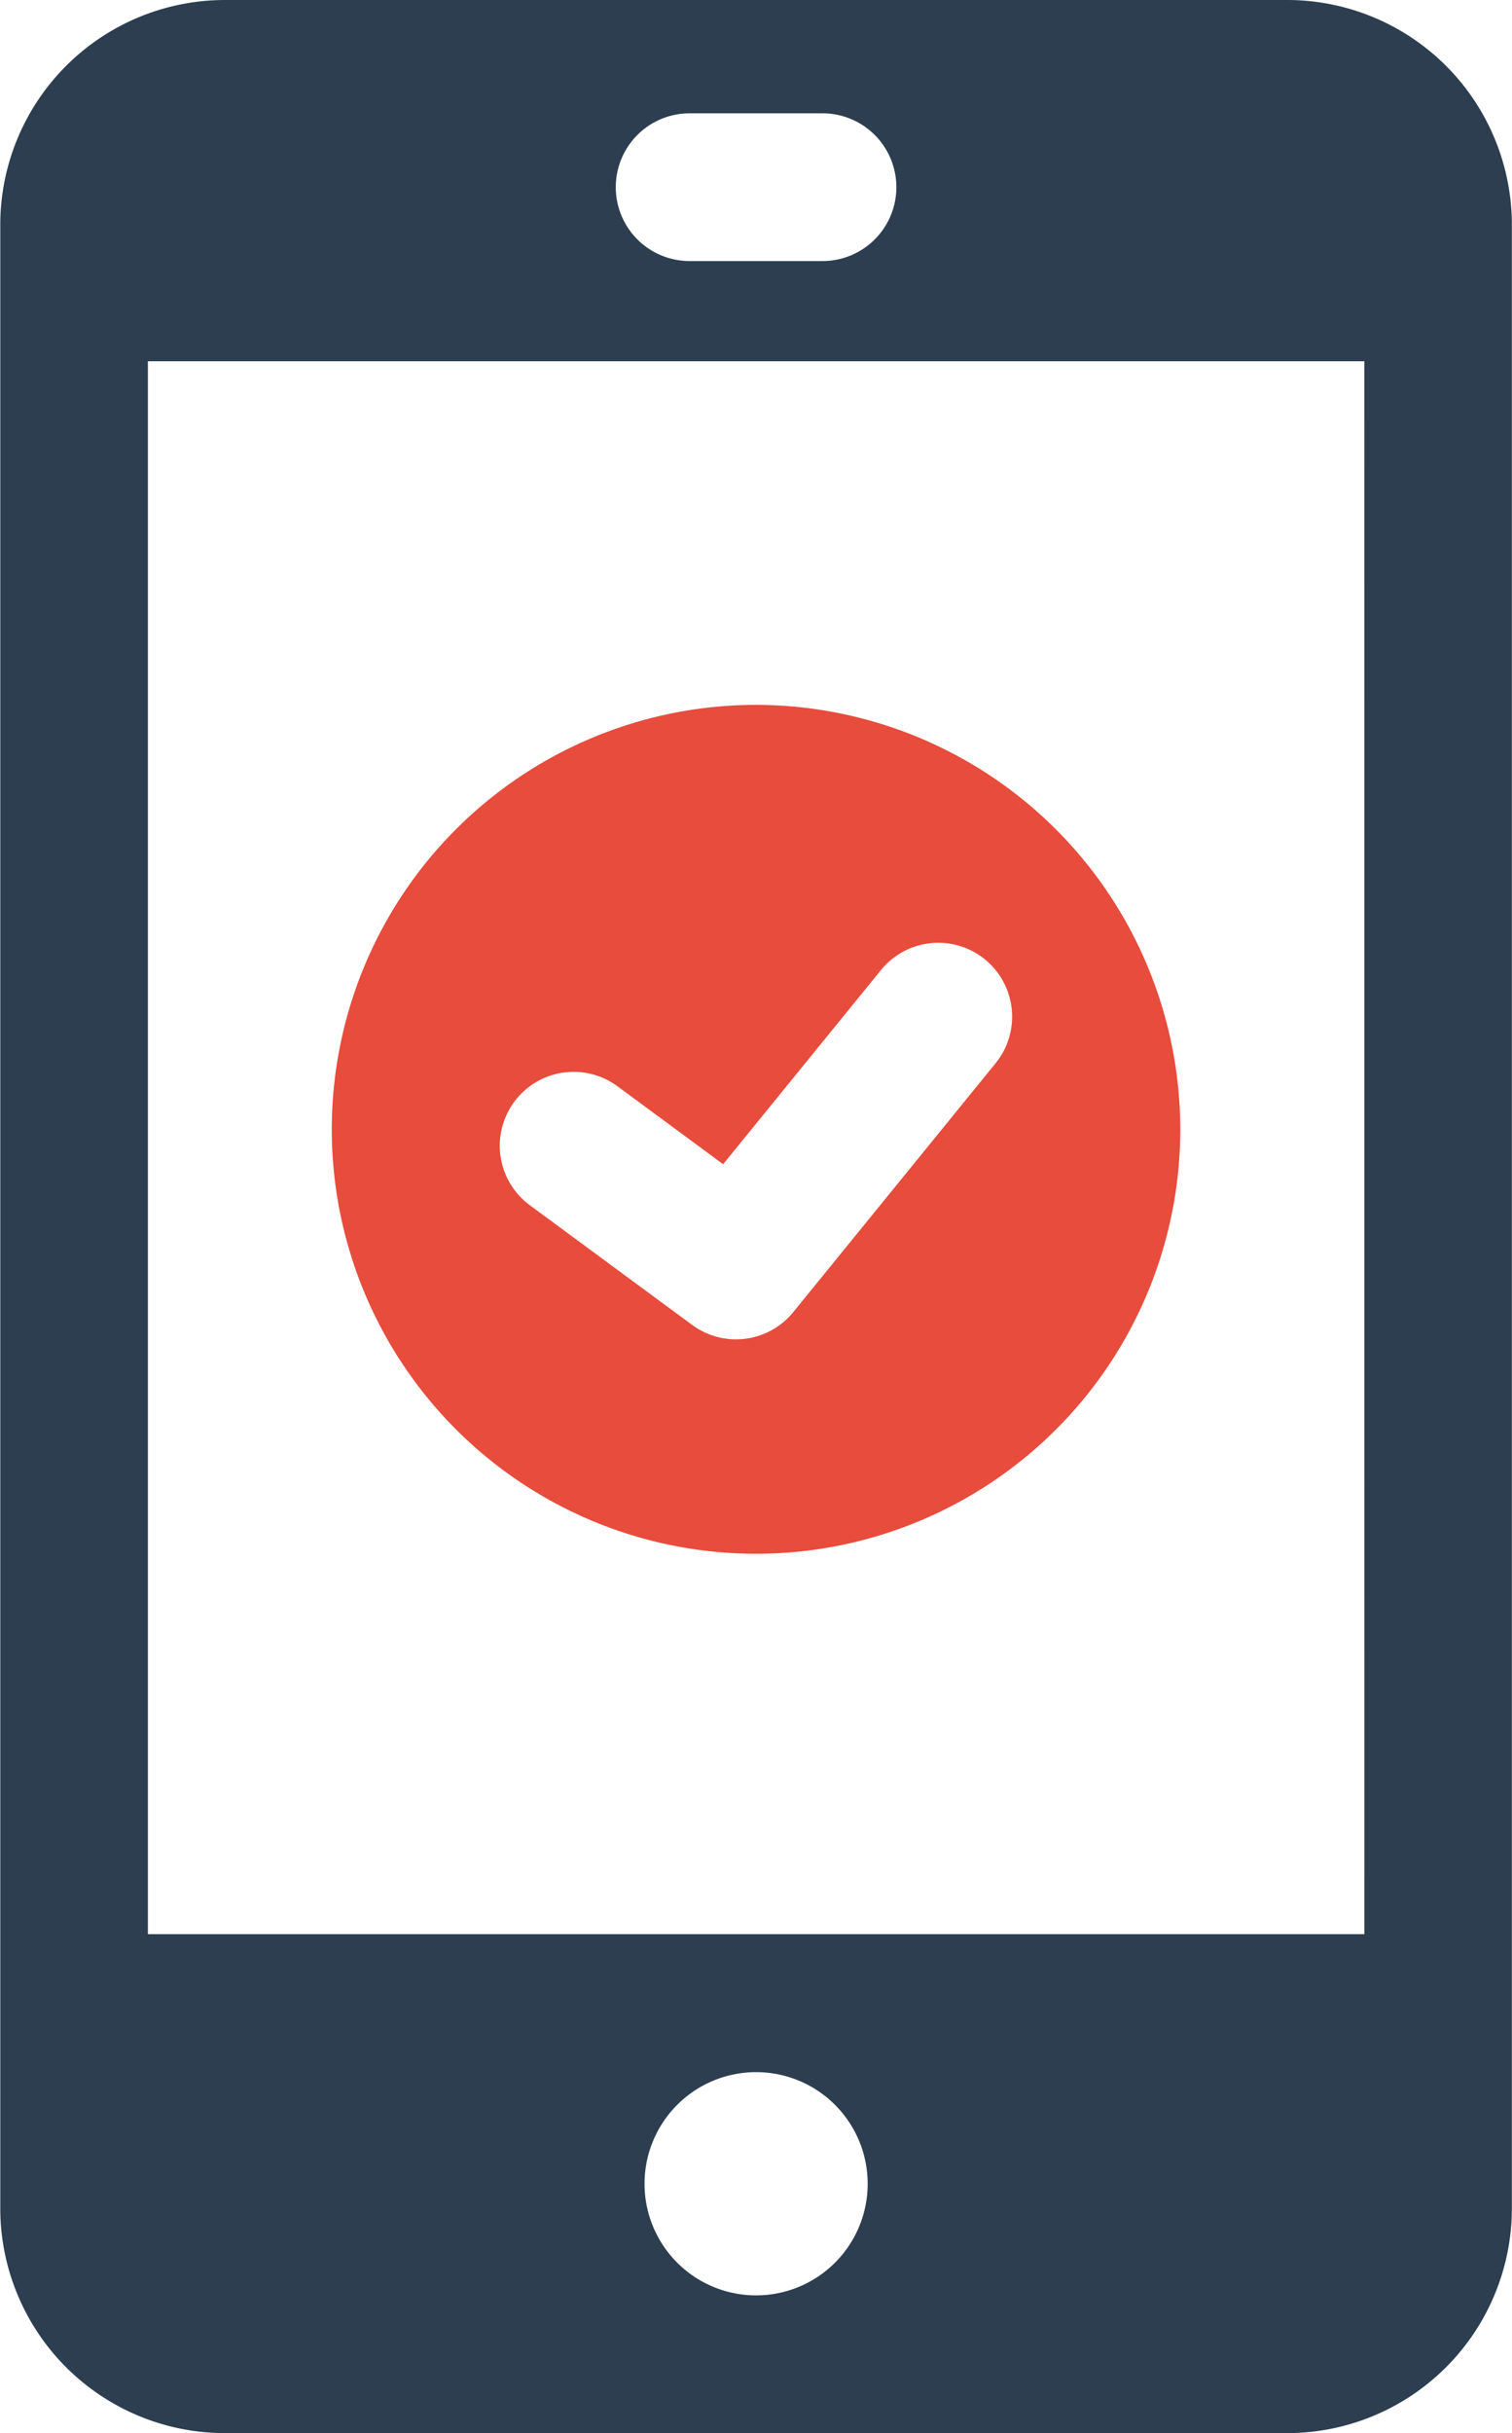
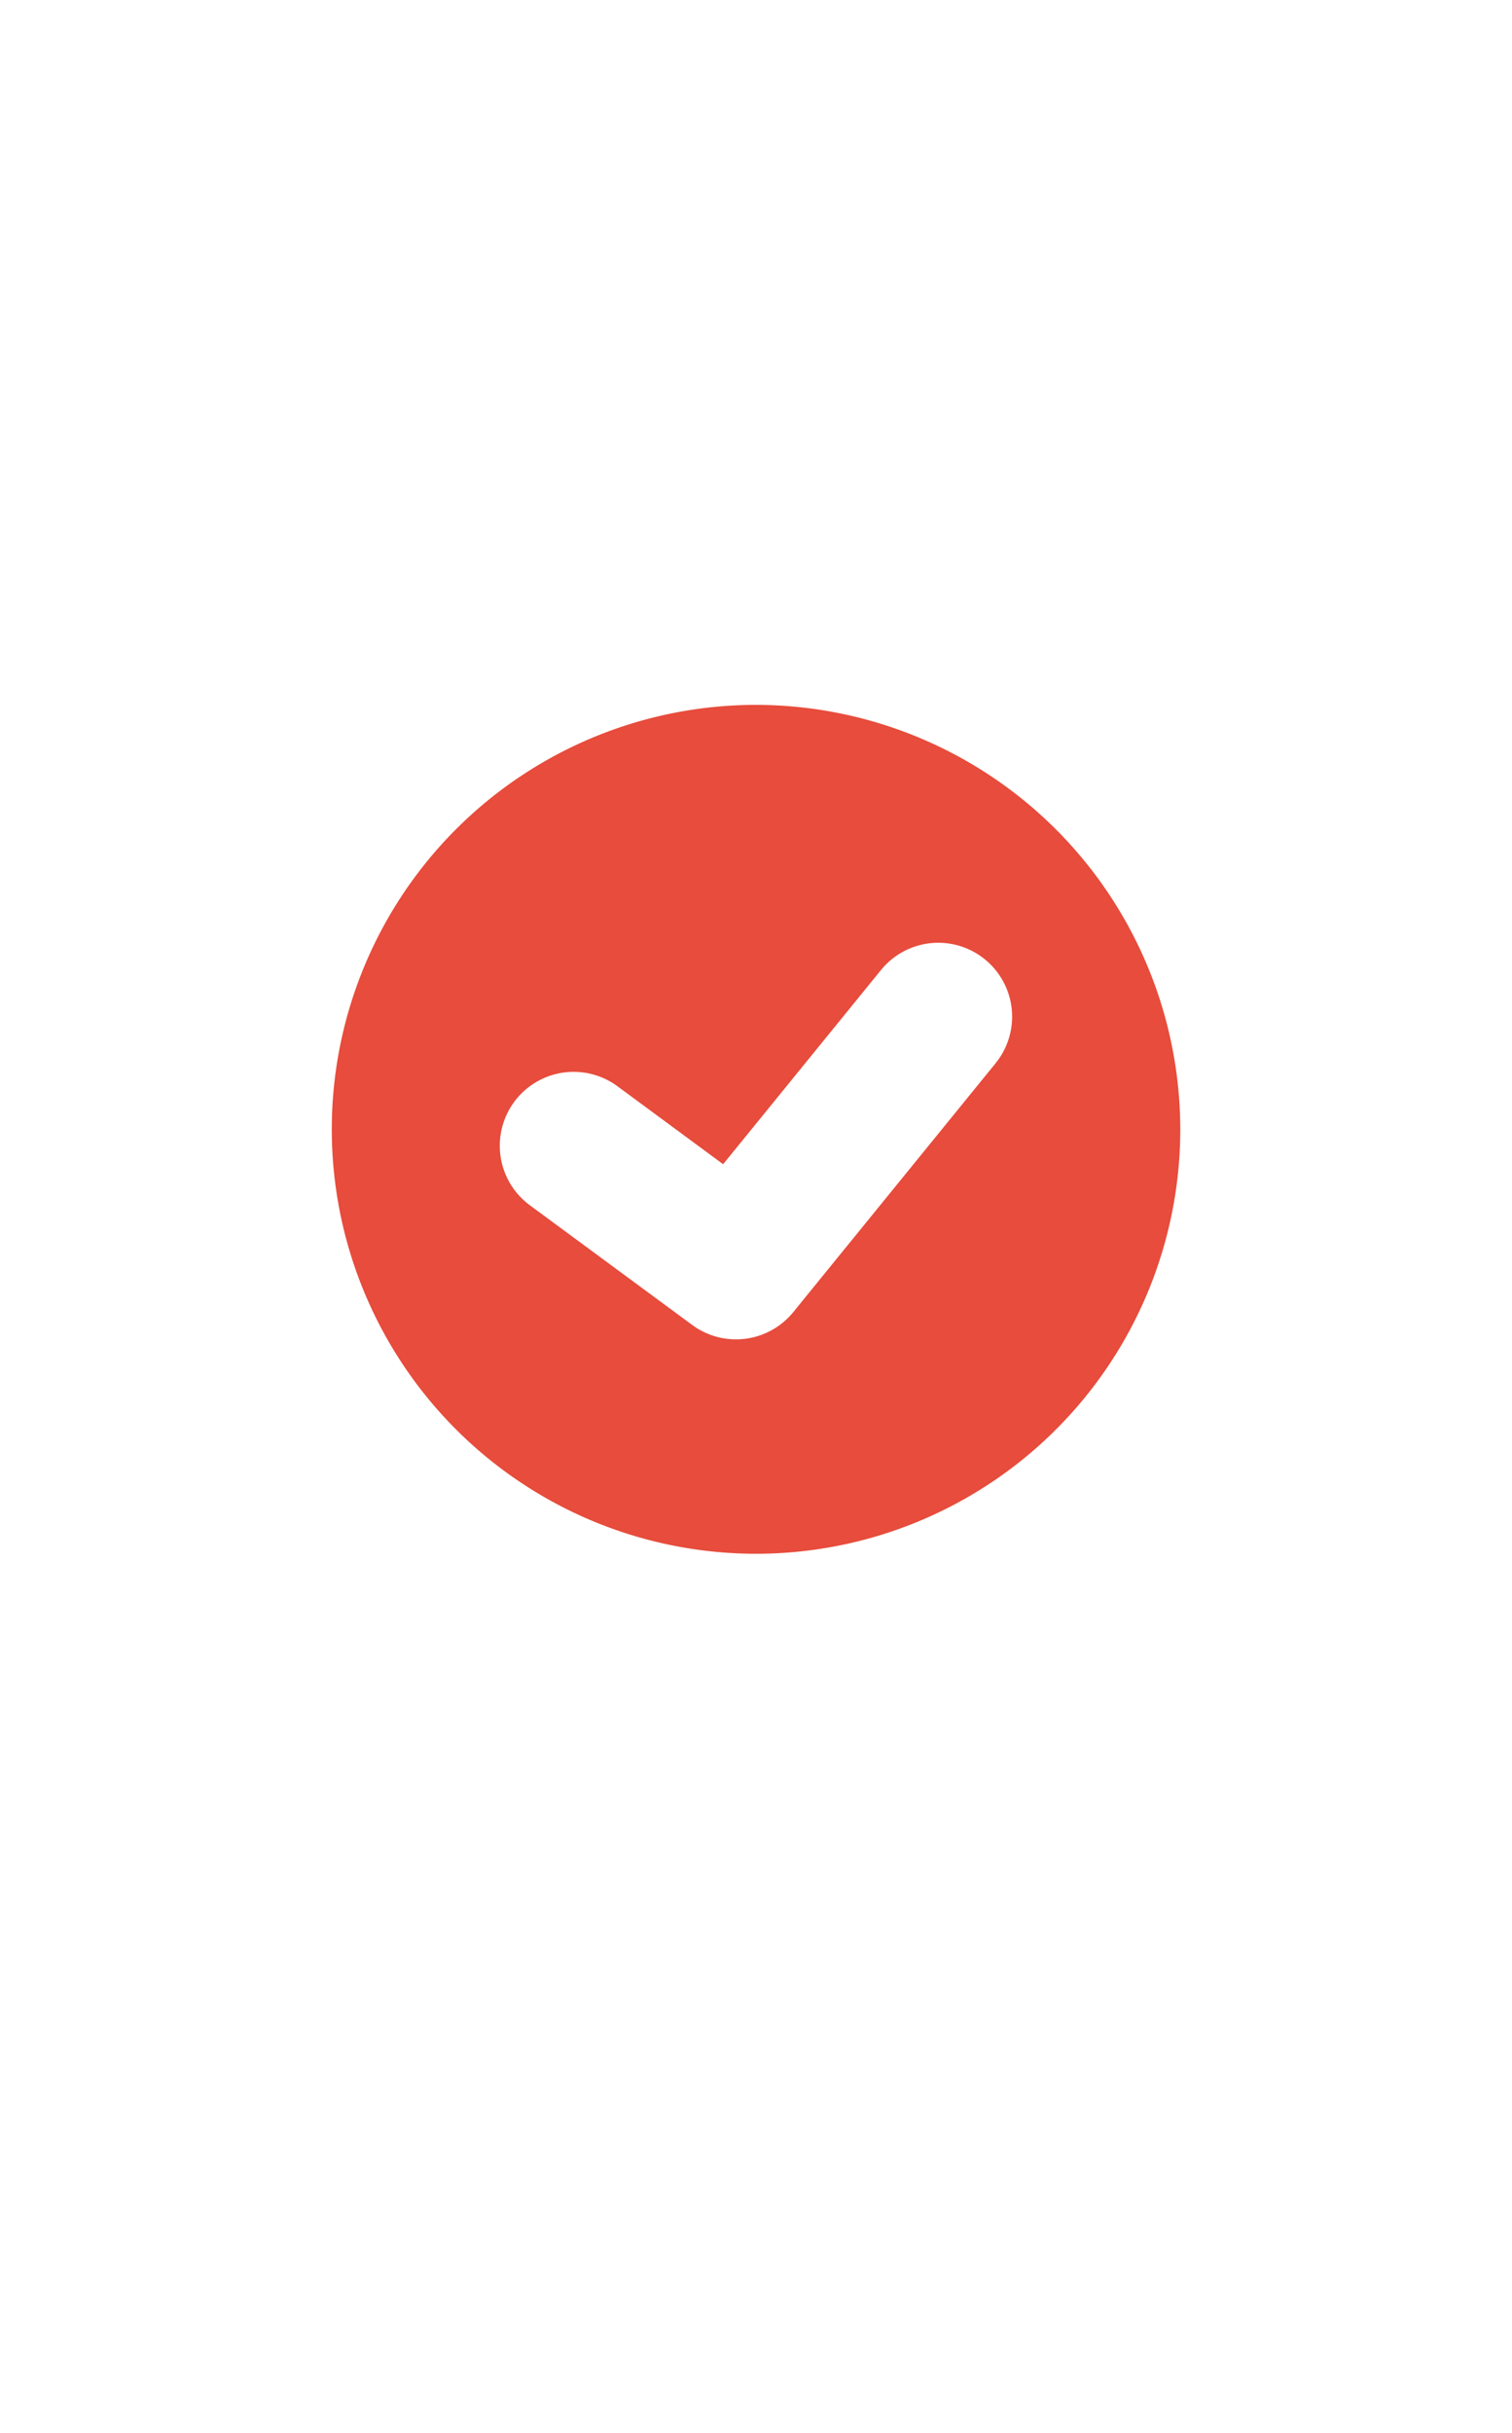
<svg xmlns="http://www.w3.org/2000/svg" width="22.239" height="35.773" viewBox="0 0 22.239 35.773">
  <g id="Group_14043" data-name="Group 14043" transform="translate(-406.38 -2631.113)">
    <g id="Group_14024" data-name="Group 14024" transform="translate(-57.111 188.113)">
-       <path id="Path_3878" data-name="Path 3878" d="M65.662,0H50.029a3.306,3.306,0,0,0-3.3,3.3V32.471a3.306,3.306,0,0,0,3.3,3.3H65.662a3.306,3.306,0,0,0,3.3-3.3V3.3A3.306,3.306,0,0,0,65.662,0ZM56.868,1.666h1.955a1.086,1.086,0,0,1,0,2.172H56.868a1.086,1.086,0,1,1,0-2.172Zm.978,32.08A1.641,1.641,0,1,1,59.487,32.1,1.641,1.641,0,0,1,57.845,33.746Zm8.947-5.311H48.9V5.311H66.792Z" transform="translate(416.766 2443)" fill="#2c3e50" />
      <g id="aa" transform="translate(416.766 2443)">
        <path id="Path_3878-2" data-name="Path 3878" d="M57.845,10.363a6.24,6.24,0,1,0,6.24,6.24,6.247,6.247,0,0,0-6.24-6.24Zm3.524,5.268-2.976,3.659a1.086,1.086,0,0,1-1.487.189l-2.388-1.76a1.086,1.086,0,1,1,1.289-1.749l1.554,1.146,2.322-2.855a1.086,1.086,0,0,1,1.685,1.371Z" transform="translate(0)" fill="#e74c3c" />
      </g>
    </g>
  </g>
</svg>